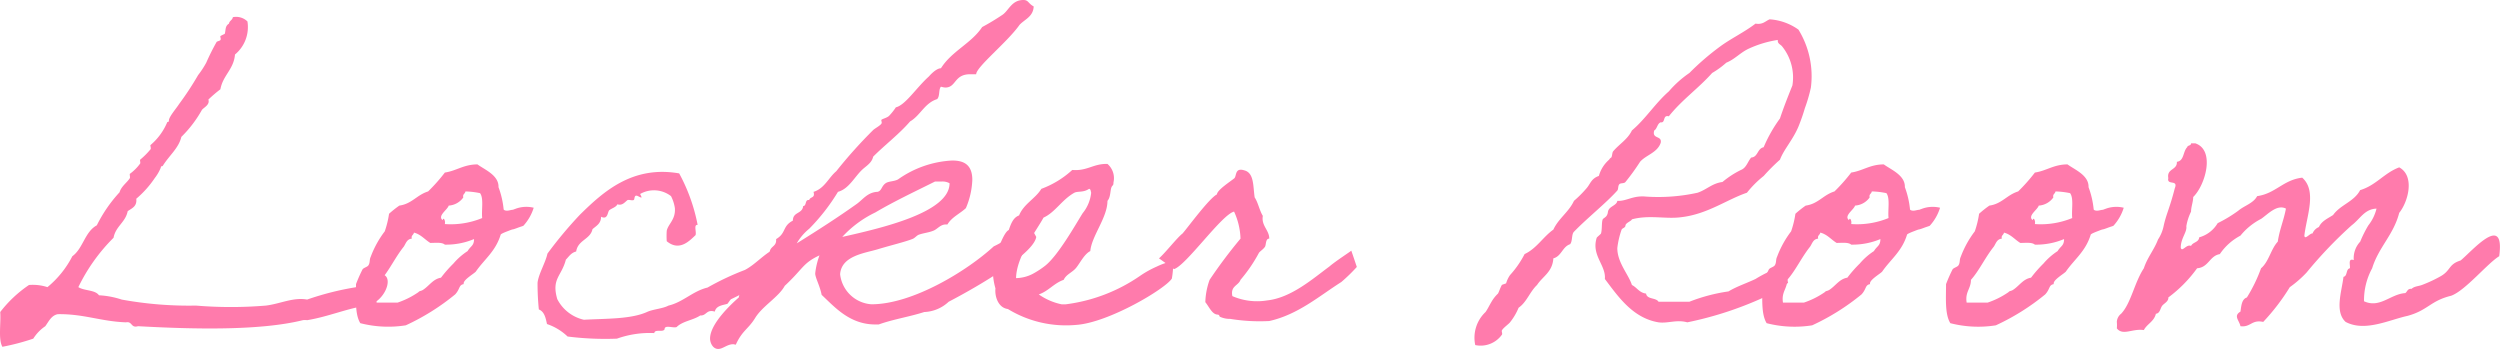
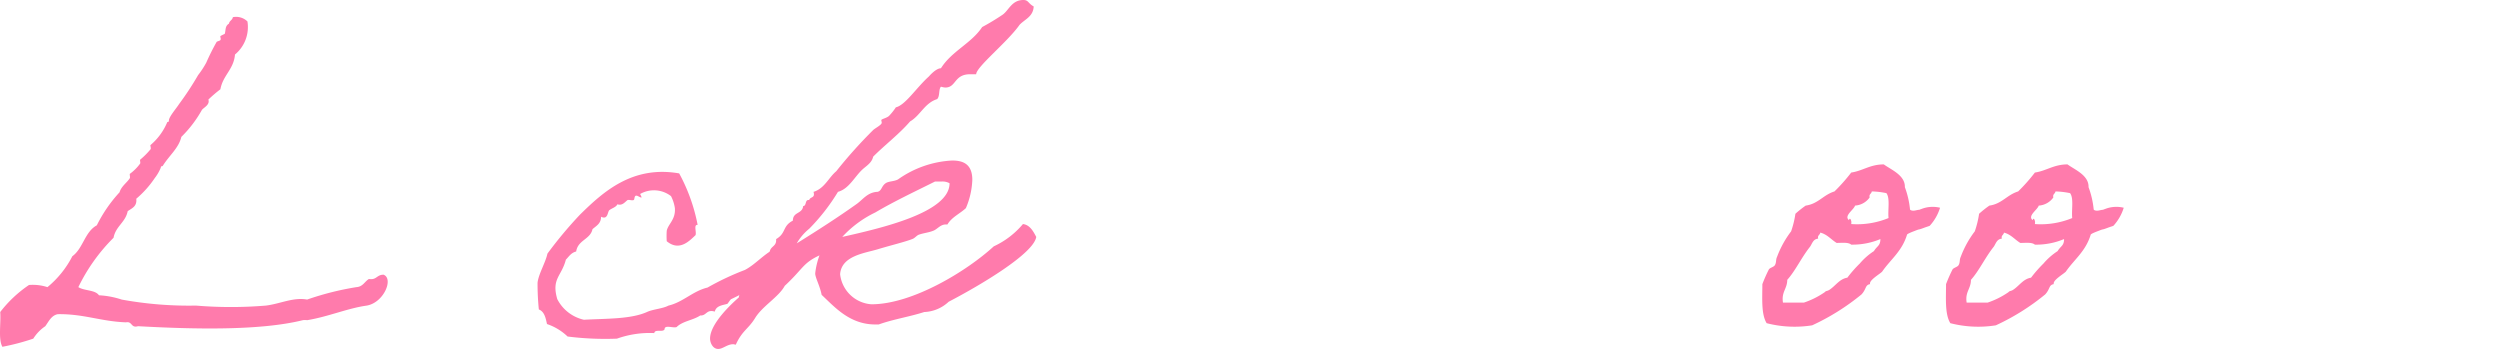
<svg xmlns="http://www.w3.org/2000/svg" width="206.376" height="28.805" viewBox="0 0 206.376 28.805">
  <defs>
    <style>.cls-1{fill:#ff7bac;}</style>
  </defs>
  <g id="レイヤー_2" data-name="レイヤー 2">
    <g id="レイヤー_1-2" data-name="レイヤー 1">
      <path class="cls-1" d="M20.427,1.771a2.936,2.936,0,0,1-1.028,2.728c-.106,1.24-.992,1.701-1.205,2.87a11.48,11.48,0,0,0-.992.85c.142.425-.354.638-.532.851a9.814,9.814,0,0,1-1.701,2.232c-.212.921-.992,1.523-1.523,2.374-.071.106-.142-.036-.177.177a3.681,3.681,0,0,1-.496.851,8.232,8.232,0,0,1-1.523,1.701c.071.638-.354.779-.709,1.027C10.365,18.353,9.55,18.672,9.373,19.628a14.908,14.908,0,0,0-2.905,4.075c.496.319,1.382.212,1.701.673a7.087,7.087,0,0,1,1.878.354,30.921,30.921,0,0,0,6.129.496,34.93,34.93,0,0,0,5.775,0c1.169-.142,2.268-.708,3.401-.496A23.648,23.648,0,0,1,29.427,23.703c.531-.036.673-.46,1.027-.673.638.106.638-.354,1.205-.354.851.319.036,2.303-1.382,2.551-1.559.212-3.188.921-4.925,1.205a1.198,1.198,0,0,0-.354,0c-3.578.886-9.105.744-13.605.496-.602.177-.46-.425-.992-.319-2.055-.071-3.508-.709-5.634-.673-.531.106-.744.603-1.027.992a3.439,3.439,0,0,0-.992,1.027,19.196,19.196,0,0,1-2.551.673C-.158,27.99.09,26.679.019,25.758a10.159,10.159,0,0,1,2.374-2.232,3.924,3.924,0,0,1,1.524.177,8.056,8.056,0,0,0,2.055-2.551c.886-.638,1.028-2.02,2.02-2.551a11.63,11.63,0,0,1,1.878-2.728c.142-.496.603-.78.851-1.169.035-.071-.036-.319,0-.354a3.844,3.844,0,0,0,.85-.85c.036-.071-.035-.284,0-.319a6.409,6.409,0,0,0,.851-.851c.071-.071-.036-.319,0-.354A4.989,4.989,0,0,0,13.802,10.098c.035-.071.142.035.142-.177.035-.319.602-.957.85-1.346a24.853,24.853,0,0,0,1.559-2.374,7.381,7.381,0,0,0,.673-1.027,18.971,18.971,0,0,1,.85-1.701c.036-.071.319-.106.319-.177.071-.071-.035-.248,0-.319a3.306,3.306,0,0,1,.354-.177c.106-.284,0-.638.354-.85.035-.248.283-.284.319-.532A1.344,1.344,0,0,1,20.427,1.771Z" />
-       <path class="cls-1" d="M32.117,17.645a8.775,8.775,0,0,1,.85-.673c1.028-.142,1.453-.886,2.374-1.169a14.443,14.443,0,0,0,1.382-1.559c.957-.142,1.559-.673,2.693-.673.567.425,1.771.886,1.736,1.878A7.256,7.256,0,0,1,41.577,17.29c.036.071.212.142.496.071.496-.106.035.036.531-.142a2.554,2.554,0,0,1,1.453-.071,3.884,3.884,0,0,1-.85,1.488c-.071.036-.213.071-.496.177-.567.213-.212.036-.744.248-.567.213-.638.284-.638.319-.425,1.382-1.346,2.02-2.055,3.047-.212.212-1.098.709-.992,1.027-.425.071-.284.39-.709.85a18.874,18.874,0,0,1-4.074,2.551,9.257,9.257,0,0,1-3.756-.177c-.46-.744-.354-2.055-.354-3.224a12.303,12.303,0,0,1,.532-1.205c.071-.142.425-.213.496-.354.142-.212.071-.46.177-.673a8.192,8.192,0,0,1,1.169-2.126A7.93,7.93,0,0,0,32.117,17.645Zm1.878,2.055c-.425.036-.496.425-.673.673-.709.886-1.205,1.984-1.878,2.728,0,.744-.496.992-.354,1.878H32.825a6.91,6.91,0,0,0,1.701-.85c.142-.142.142-.071.354-.177.531-.319.85-.921,1.523-1.028a10.582,10.582,0,0,1,1.027-1.169A5.405,5.405,0,0,1,38.601,20.727c.248-.425.531-.425.531-.992a5.954,5.954,0,0,1-2.409.46c-.248-.212-.744-.142-1.205-.142-.461-.284-.78-.709-1.347-.851C34.136,19.416,33.924,19.416,33.995,19.699Zm4.251-3.401a1.598,1.598,0,0,1-1.205.673c-.106.354-.957.851-.496,1.205.036-.283.248,0,.177.319a6.796,6.796,0,0,0,3.083-.496c-.071-.673.142-1.63-.177-2.055a6.596,6.596,0,0,0-1.205-.142C38.388,16.015,38.175,16.015,38.246,16.298Z" />
      <path class="cls-1" d="M64.96,21.577c-.248.815-2.125,2.09-2.976,2.268-.496.284-1.098.603-1.63.851-.071.035-.283.39-.319.39-.354.106-.921.142-1.027.638-.708-.212-.673.354-1.205.319-.567.39-1.453.46-1.949.957-.284.106-.992-.212-.992.177-.106.283-.815-.036-.85.319a8.078,8.078,0,0,0-3.083.46,24.81,24.81,0,0,1-4.075-.177A4.555,4.555,0,0,0,45.154,26.75c-.106-.496-.212-1.027-.673-1.205a21.753,21.753,0,0,1-.106-2.197c.071-.708.673-1.701.815-2.409A34.133,34.133,0,0,1,47.882,17.715c1.914-1.878,4.323-4.075,8.185-3.401A14.664,14.664,0,0,1,57.59,18.565c-.354-.035-.071.603-.177.851-.461.425-1.311,1.382-2.374.496a6.773,6.773,0,0,1,0-.851c.106-.567.744-.921.673-1.878a3.198,3.198,0,0,0-.319-.992,2.299,2.299,0,0,0-2.551-.177c.177.354.177.354-.177.177-.354-.177-.248.283-.354.319-.106.071-.354-.036-.496,0-.213.142-.425.496-.851.354-.106.248-.46.319-.673.496-.142.142-.106.815-.673.532,0,.567-.39.744-.708,1.027-.177.85-1.205.886-1.347,1.842-.425.106-.602.425-.85.673-.354,1.382-1.205,1.559-.709,3.26A3.28,3.28,0,0,0,48.201,26.396c1.878-.106,3.933-.036,5.279-.673.532-.212,1.24-.248,1.701-.496,1.205-.283,2.02-1.205,3.224-1.488a22.429,22.429,0,0,1,3.083-1.453c.957-.496,1.701-1.488,2.764-1.877C64.854,20.054,65.421,20.054,64.96,21.577Z" />
      <path class="cls-1" d="M76.296,25.758c-1.205.39-2.587.602-3.756,1.027h-.284c-2.125,0-3.366-1.453-4.429-2.445-.142-.744-.531-1.417-.531-1.771a6.123,6.123,0,0,1,.354-1.488c-1.382.638-1.346,1.099-2.87,2.516-.496.921-1.842,1.666-2.445,2.657-.567.921-1.063,1.028-1.594,2.197-.071,0-.142-.035-.213-.035-.496,0-.85.39-1.24.39-.461,0-.673-.532-.673-.851,0-1.24,1.771-2.87,2.374-3.401.071-.531.212-.212.46-.567.921-1.275,1.205-2.268,2.126-2.87a.689.689,0,0,1-.036-.248c0-.532.532-.496.532-1.027v-.106c.85-.496.496-1.063,1.381-1.523,0-.744.78-.532.851-1.205.283,0,.142-.496.425-.496h.071c.071-.248.39-.177.39-.461a.524.524,0,0,0-.036-.212c.921-.283,1.24-1.169,1.878-1.701a39.493,39.493,0,0,1,3.047-3.401c.142-.142.709-.425.709-.603,0-.071-.036-.177-.036-.212,0-.106.496-.177.673-.39a4.907,4.907,0,0,0,.531-.673c.78-.177,1.701-1.63,2.729-2.551,0,0,.567-.673.992-.673.886-1.417,2.515-2.055,3.401-3.401a19.726,19.726,0,0,0,1.7-1.027C83.276.85,83.524,0,84.481,0c.425,0,.39.283.85.531-.036.85-.744,1.063-1.169,1.523-.992,1.417-3.578,3.472-3.578,4.075h-.496c-1.347,0-1.134,1.098-2.055,1.098a1.543,1.543,0,0,1-.354-.071c-.213.213-.071.78-.319,1.027-1.027.319-1.382,1.347-2.232,1.843-.921,1.063-2.055,1.913-3.047,2.905-.106.496-.532.744-.851,1.027-.673.603-1.134,1.63-2.055,1.878a16.381,16.381,0,0,1-2.374,3.047,4.346,4.346,0,0,0-1.028,1.205c1.772-1.099,3.473-2.197,4.96-3.26.496-.354.886-.957,1.701-.992.354-.071.319-.46.673-.708.248-.177.709-.142,1.027-.319A8.448,8.448,0,0,1,78.599,13.251c.851,0,1.666.248,1.666,1.594a6.489,6.489,0,0,1-.532,2.338c-.496.461-1.169.744-1.523,1.347h-.142c-.461,0-.709.425-1.063.531-.354.142-.78.177-1.169.319-.177.071-.319.284-.531.354-.638.248-1.701.496-2.87.85-1.063.319-2.976.532-3.083,2.055a2.795,2.795,0,0,0,2.586,2.48c3.401,0,7.901-2.763,10.098-4.783A6.936,6.936,0,0,0,84.445,18.495c.602.071.886.673,1.098,1.063-.212,1.382-4.641,4.004-7.228,5.35A3.117,3.117,0,0,1,76.296,25.758Zm.886-10.771c-1.63.815-3.366,1.63-4.925,2.551a8.968,8.968,0,0,0-2.728,2.02c3.295-.744,8.858-2.02,8.858-4.429a1.19,1.19,0,0,0-.673-.142Z" />
-       <path class="cls-1" d="M96.737,22.995c-.531.85-5.244,3.649-7.901,3.826a9.199,9.199,0,0,1-5.634-1.311c-.815-.106-1.098-1.063-1.027-1.701a5.465,5.465,0,0,1-.142-2.41s.142-.071.142-.177c.106-.354.673-2.055,1.099-2.232.177-.496.354-1.027.85-1.205.39-.957,1.346-1.382,1.842-2.197a7.715,7.715,0,0,0,2.551-1.559c1.24.106,1.736-.531,2.905-.496a1.552,1.552,0,0,1,.496,1.524c0,.283-.071.212-.142.354-.142.248-.071.851-.354,1.169,0,1.382-1.311,2.905-1.417,4.146-.496.248-.85.992-1.169,1.382-.319.39-.815.531-1.027.992-.815.284-1.24.921-2.055,1.205a5.043,5.043,0,0,0,1.878.815h.354a13.845,13.845,0,0,0,6.165-2.374,8.482,8.482,0,0,1,1.347-.744A6.032,6.032,0,0,1,96.844,21.542,7.182,7.182,0,0,1,96.737,22.995ZM88.695,15.908c-1.028.567-1.595,1.63-2.551,2.055-.638,1.169-2.232,3.188-2.268,4.996a3.104,3.104,0,0,0,1.382-.354,7.308,7.308,0,0,0,1.027-.673c1.063-.851,2.445-3.295,3.083-4.323a3.189,3.189,0,0,0,.709-1.701c-.036-.106-.036-.319-.177-.319C89.439,15.908,88.978,15.767,88.695,15.908Z" />
-       <path class="cls-1" d="M111.546,20.691c0-.036.46,1.346.46,1.346a13.966,13.966,0,0,1-1.275,1.24c-1.842,1.169-3.579,2.693-5.952,3.224a15.078,15.078,0,0,1-3.225-.177,1.932,1.932,0,0,1-.85-.177c-.071-.036,0-.142-.177-.177-.46,0-.709-.638-1.027-1.027a5.884,5.884,0,0,1,.354-1.843,40.649,40.649,0,0,1,2.551-3.401,5.738,5.738,0,0,0-.532-2.232c-1.027.248-3.968,4.464-4.96,4.748,0,0-1.276-.921-1.24-.886.531-.46,1.488-1.701,1.949-2.055.46-.532,2.197-2.906,2.834-3.225.035-.39,1.169-1.098,1.453-1.346.177-.212.036-.886.815-.638.815.212.709,1.311.85,2.232.284.425.39,1.063.673,1.524-.142.814.532,1.169.532,1.877-.319,0-.248.496-.354.673-.142.212-.39.354-.496.496a12.388,12.388,0,0,1-1.523,2.232c-.177.496-.851.496-.673,1.347a5.132,5.132,0,0,0,2.87.354c1.984-.212,3.791-1.807,5.137-2.799C110.271,21.542,111.546,20.727,111.546,20.691Z" />
-       <path class="cls-1" d="M147.612,23.349a20.08,20.08,0,0,1-2.02,1.205,29.238,29.238,0,0,1-6.307,2.055c-.886-.248-1.595.106-2.374,0-2.126-.354-3.331-2.126-4.429-3.579.106-1.134-1.134-1.949-.673-3.401.036-.071.319-.283.354-.354.106-.354.035-.886.142-1.169.071-.106.284-.177.354-.354.106-.177.035-.319.177-.496.177-.248.638-.354.673-.673.779.035,1.275-.461,2.374-.354a15.068,15.068,0,0,0,4.251-.319c.744-.248,1.205-.779,2.055-.886a7.541,7.541,0,0,1,1.523-.992c.46-.177.567-.708.851-1.027.567-.036.496-.744,1.027-.85a11.822,11.822,0,0,1,1.346-2.374c.319-.957.673-1.842,1.028-2.729a4.087,4.087,0,0,0-.851-3.224c-.142-.177-.39-.212-.354-.531a8.894,8.894,0,0,0-2.374.709c-.709.319-1.169.886-1.878,1.169A7.042,7.042,0,0,1,141.34,6.023c-1.134,1.275-2.516,2.232-3.578,3.579-.532-.142-.248.567-.673.496-.284.106-.284.531-.532.673-.212.744.673.39.532,1.027-.284.815-1.205.992-1.701,1.559a18.071,18.071,0,0,1-1.205,1.665c-.106.142-.39.071-.496.177-.142.142-.071.39-.177.531-.957,1.063-2.445,2.232-3.579,3.401-.212.213-.106.78-.319,1.028-.638.212-.708.992-1.382,1.169-.071,1.134-.886,1.488-1.346,2.197-.603.567-.851,1.417-1.523,1.878a4.853,4.853,0,0,1-.709,1.205c-.106.142-.567.46-.673.673-.036.071.071.283,0,.354a2.156,2.156,0,0,1-2.197.851,2.918,2.918,0,0,1,.85-2.728c.177-.248.284-.496.496-.851a2.957,2.957,0,0,1,.532-.673c.071-.106.177-.46.319-.709.035-.035.319-.106.354-.142a2.289,2.289,0,0,1,.319-.673,8.051,8.051,0,0,0,1.205-1.736c.992-.461,1.523-1.417,2.374-2.02.425-.921,1.276-1.453,1.701-2.374a9.365,9.365,0,0,0,1.028-1.027c.319-.354.39-.815,1.027-1.028a2.74,2.74,0,0,1,.85-1.346.428.428,0,0,1,.177-.177c.071-.106.071-.39.142-.496.496-.602,1.205-.992,1.559-1.736,1.134-.957,1.914-2.232,3.047-3.225A8.714,8.714,0,0,1,139.463,6.023a21.404,21.404,0,0,1,2.551-2.197c.921-.673,1.984-1.169,2.905-1.877.603.106.815-.213,1.169-.354a4.627,4.627,0,0,1,2.374.85,7.325,7.325,0,0,1,1.027,4.783,12.674,12.674,0,0,1-.496,1.701,15.308,15.308,0,0,1-.531,1.523c-.461,1.099-1.205,1.878-1.524,2.729a16.062,16.062,0,0,0-1.346,1.346,8.504,8.504,0,0,0-1.382,1.382c-1.665.567-3.26,1.771-5.421,2.02-1.275.177-2.622-.212-4.075.177-.035.142-.496.283-.531.496,0,.212-.248.212-.319.354A6.922,6.922,0,0,0,133.51,20.479c0,1.205.921,2.161,1.205,3.047.425.212.603.638,1.169.709.071.496.815.319,1.027.673h2.551a14.305,14.305,0,0,1,3.224-.851c.709-.425,1.488-.673,2.232-1.027a10.348,10.348,0,0,1,2.197-1.027C147.434,21.542,147.541,23.313,147.612,23.349Z" />
      <path class="cls-1" d="M148.212,17.645a8.776,8.776,0,0,1,.85-.673c1.028-.142,1.453-.886,2.374-1.169a14.442,14.442,0,0,0,1.382-1.559c.957-.142,1.559-.673,2.693-.673.567.425,1.771.886,1.736,1.878a7.256,7.256,0,0,1,.425,1.842c.035.071.212.142.496.071.496-.106.035.036.531-.142a2.554,2.554,0,0,1,1.453-.071,3.885,3.885,0,0,1-.85,1.488c-.071.036-.213.071-.496.177-.567.213-.212.036-.744.248-.567.213-.638.284-.638.319-.425,1.382-1.346,2.02-2.055,3.047-.212.212-1.098.709-.992,1.027-.425.071-.284.39-.709.85a18.873,18.873,0,0,1-4.074,2.551,9.257,9.257,0,0,1-3.756-.177c-.46-.744-.354-2.055-.354-3.224a12.417,12.417,0,0,1,.532-1.205c.071-.142.425-.213.496-.354.142-.212.071-.46.177-.673a8.192,8.192,0,0,1,1.169-2.126A7.93,7.93,0,0,0,148.212,17.645ZM150.09,19.699c-.425.036-.496.425-.673.673-.708.886-1.205,1.984-1.878,2.728,0,.744-.496.992-.354,1.878h1.736a6.91,6.91,0,0,0,1.701-.85c.142-.142.142-.071.354-.177.531-.319.85-.921,1.523-1.028a10.582,10.582,0,0,1,1.027-1.169A5.405,5.405,0,0,1,154.696,20.727c.248-.425.531-.425.531-.992a5.954,5.954,0,0,1-2.409.46c-.248-.212-.744-.142-1.205-.142-.461-.284-.78-.709-1.347-.851C150.232,19.416,150.019,19.416,150.09,19.699Zm4.251-3.401a1.598,1.598,0,0,1-1.205.673c-.106.354-.957.851-.496,1.205.036-.283.248,0,.177.319a6.796,6.796,0,0,0,3.083-.496c-.071-.673.142-1.63-.177-2.055a6.596,6.596,0,0,0-1.205-.142C154.483,16.015,154.271,16.015,154.342,16.298Z" />
      <path class="cls-1" d="M163.375,17.645a8.775,8.775,0,0,1,.85-.673c1.028-.142,1.453-.886,2.374-1.169a14.442,14.442,0,0,0,1.382-1.559c.957-.142,1.559-.673,2.693-.673.567.425,1.771.886,1.736,1.878a7.255,7.255,0,0,1,.425,1.842c.035.071.212.142.496.071.496-.106.035.036.531-.142a2.554,2.554,0,0,1,1.453-.071,3.884,3.884,0,0,1-.85,1.488c-.071.036-.213.071-.496.177-.567.213-.212.036-.744.248-.567.213-.638.284-.638.319-.425,1.382-1.346,2.02-2.055,3.047-.212.212-1.098.709-.992,1.027-.425.071-.284.39-.709.85a18.874,18.874,0,0,1-4.074,2.551,9.257,9.257,0,0,1-3.756-.177c-.46-.744-.354-2.055-.354-3.224a12.422,12.422,0,0,1,.532-1.205c.071-.142.425-.213.496-.354.142-.212.071-.46.177-.673a8.192,8.192,0,0,1,1.169-2.126A7.93,7.93,0,0,0,163.375,17.645Zm1.878,2.055c-.425.036-.496.425-.673.673-.709.886-1.205,1.984-1.878,2.728,0,.744-.496.992-.354,1.878h1.736a6.91,6.91,0,0,0,1.701-.85c.142-.142.142-.071.354-.177.531-.319.85-.921,1.523-1.028a10.582,10.582,0,0,1,1.027-1.169,5.405,5.405,0,0,1,1.169-1.027c.248-.425.531-.425.531-.992a5.954,5.954,0,0,1-2.409.46c-.248-.212-.744-.142-1.205-.142-.461-.284-.78-.709-1.347-.851C165.395,19.416,165.182,19.416,165.253,19.699Zm4.251-3.401a1.598,1.598,0,0,1-1.205.673c-.106.354-.957.851-.496,1.205.036-.283.248,0,.177.319a6.796,6.796,0,0,0,3.083-.496c-.071-.673.142-1.63-.177-2.055a6.596,6.596,0,0,0-1.205-.142C169.646,16.015,169.434,16.015,169.505,16.298Z" />
-       <path class="cls-1" d="M202.348,24.412c-1.736.425-1.914,1.205-3.614,1.666-1.488.319-3.507,1.346-5.102.496-.921-.85-.319-2.516-.177-3.72.354-.071.177-.638.531-.709.036-.283-.177-.85.319-.673a1.991,1.991,0,0,1,.531-1.523,9.568,9.568,0,0,1,.673-1.346,3.594,3.594,0,0,0,.673-1.382c-.992.035-1.347.85-2.055,1.382a35.547,35.547,0,0,0-3.72,3.897,9.133,9.133,0,0,1-1.382,1.205,17.538,17.538,0,0,1-2.197,2.87c-.957-.212-1.027.461-1.877.354-.106-.496-.603-.85,0-1.205.071-.496.106-1.027.531-1.169a12.665,12.665,0,0,0,1.169-2.409c.638-.531.815-1.594,1.381-2.197.142-.992.496-1.771.673-2.728-.744-.39-1.523.496-2.055.85a5.312,5.312,0,0,0-1.701,1.382,4.68,4.68,0,0,0-1.701,1.524c-.851.142-.921,1.098-1.878,1.169a10.937,10.937,0,0,1-2.374,2.409c.036.319-.354.496-.496.673-.177.212-.177.638-.531.673-.142.638-.744.85-.992,1.346-.957-.142-1.736.496-2.232-.142a2.687,2.687,0,0,0,0-.532.911.911,0,0,1,.354-.673c.815-.851,1.099-2.586,1.878-3.756.284-.886.85-1.523,1.169-2.374a3.179,3.179,0,0,0,.46-1.098c.212-.992.496-1.453.921-3.118.319-.78-.673-.213-.532-.851-.142-.815.744-.638.708-1.346.603-.071.496-.851.851-1.205.035-.177.319-.106.319-.319h.354c1.666.567.815,3.473-.177,4.429,0,.39-.177.815-.177,1.205a4.362,4.362,0,0,0-.39,1.205c.071.496-.461.992-.461,1.771.106.425.461-.319.851-.142.142-.319.638-.284.673-.709a2.567,2.567,0,0,0,1.523-1.169,11.421,11.421,0,0,0,1.701-1.027c.496-.425,1.24-.603,1.559-1.205,1.523-.213,2.161-1.347,3.72-1.524,1.24,1.099.354,3.189.177,4.783.036.39.461-.212.673-.177a.98.98,0,0,1,.531-.532c.213-.496.744-.709,1.169-.992.603-.85,1.736-1.098,2.232-2.055,1.311-.39,1.984-1.417,3.225-1.878,1.311.709.744,2.834,0,3.756-.461,1.807-1.701,2.834-2.232,4.57a5.527,5.527,0,0,0-.673,2.728c1.311.603,2.196-.602,3.401-.673.177-.106.177-.39.531-.354.212-.212.567-.212.851-.319a11.195,11.195,0,0,0,1.523-.709c.886-.496.638-.992,1.665-1.311.957-.779,3.685-4.004,3.189-.354C205.324,21.754,203.517,23.986,202.348,24.412Z" />
    </g>
  </g>
</svg>